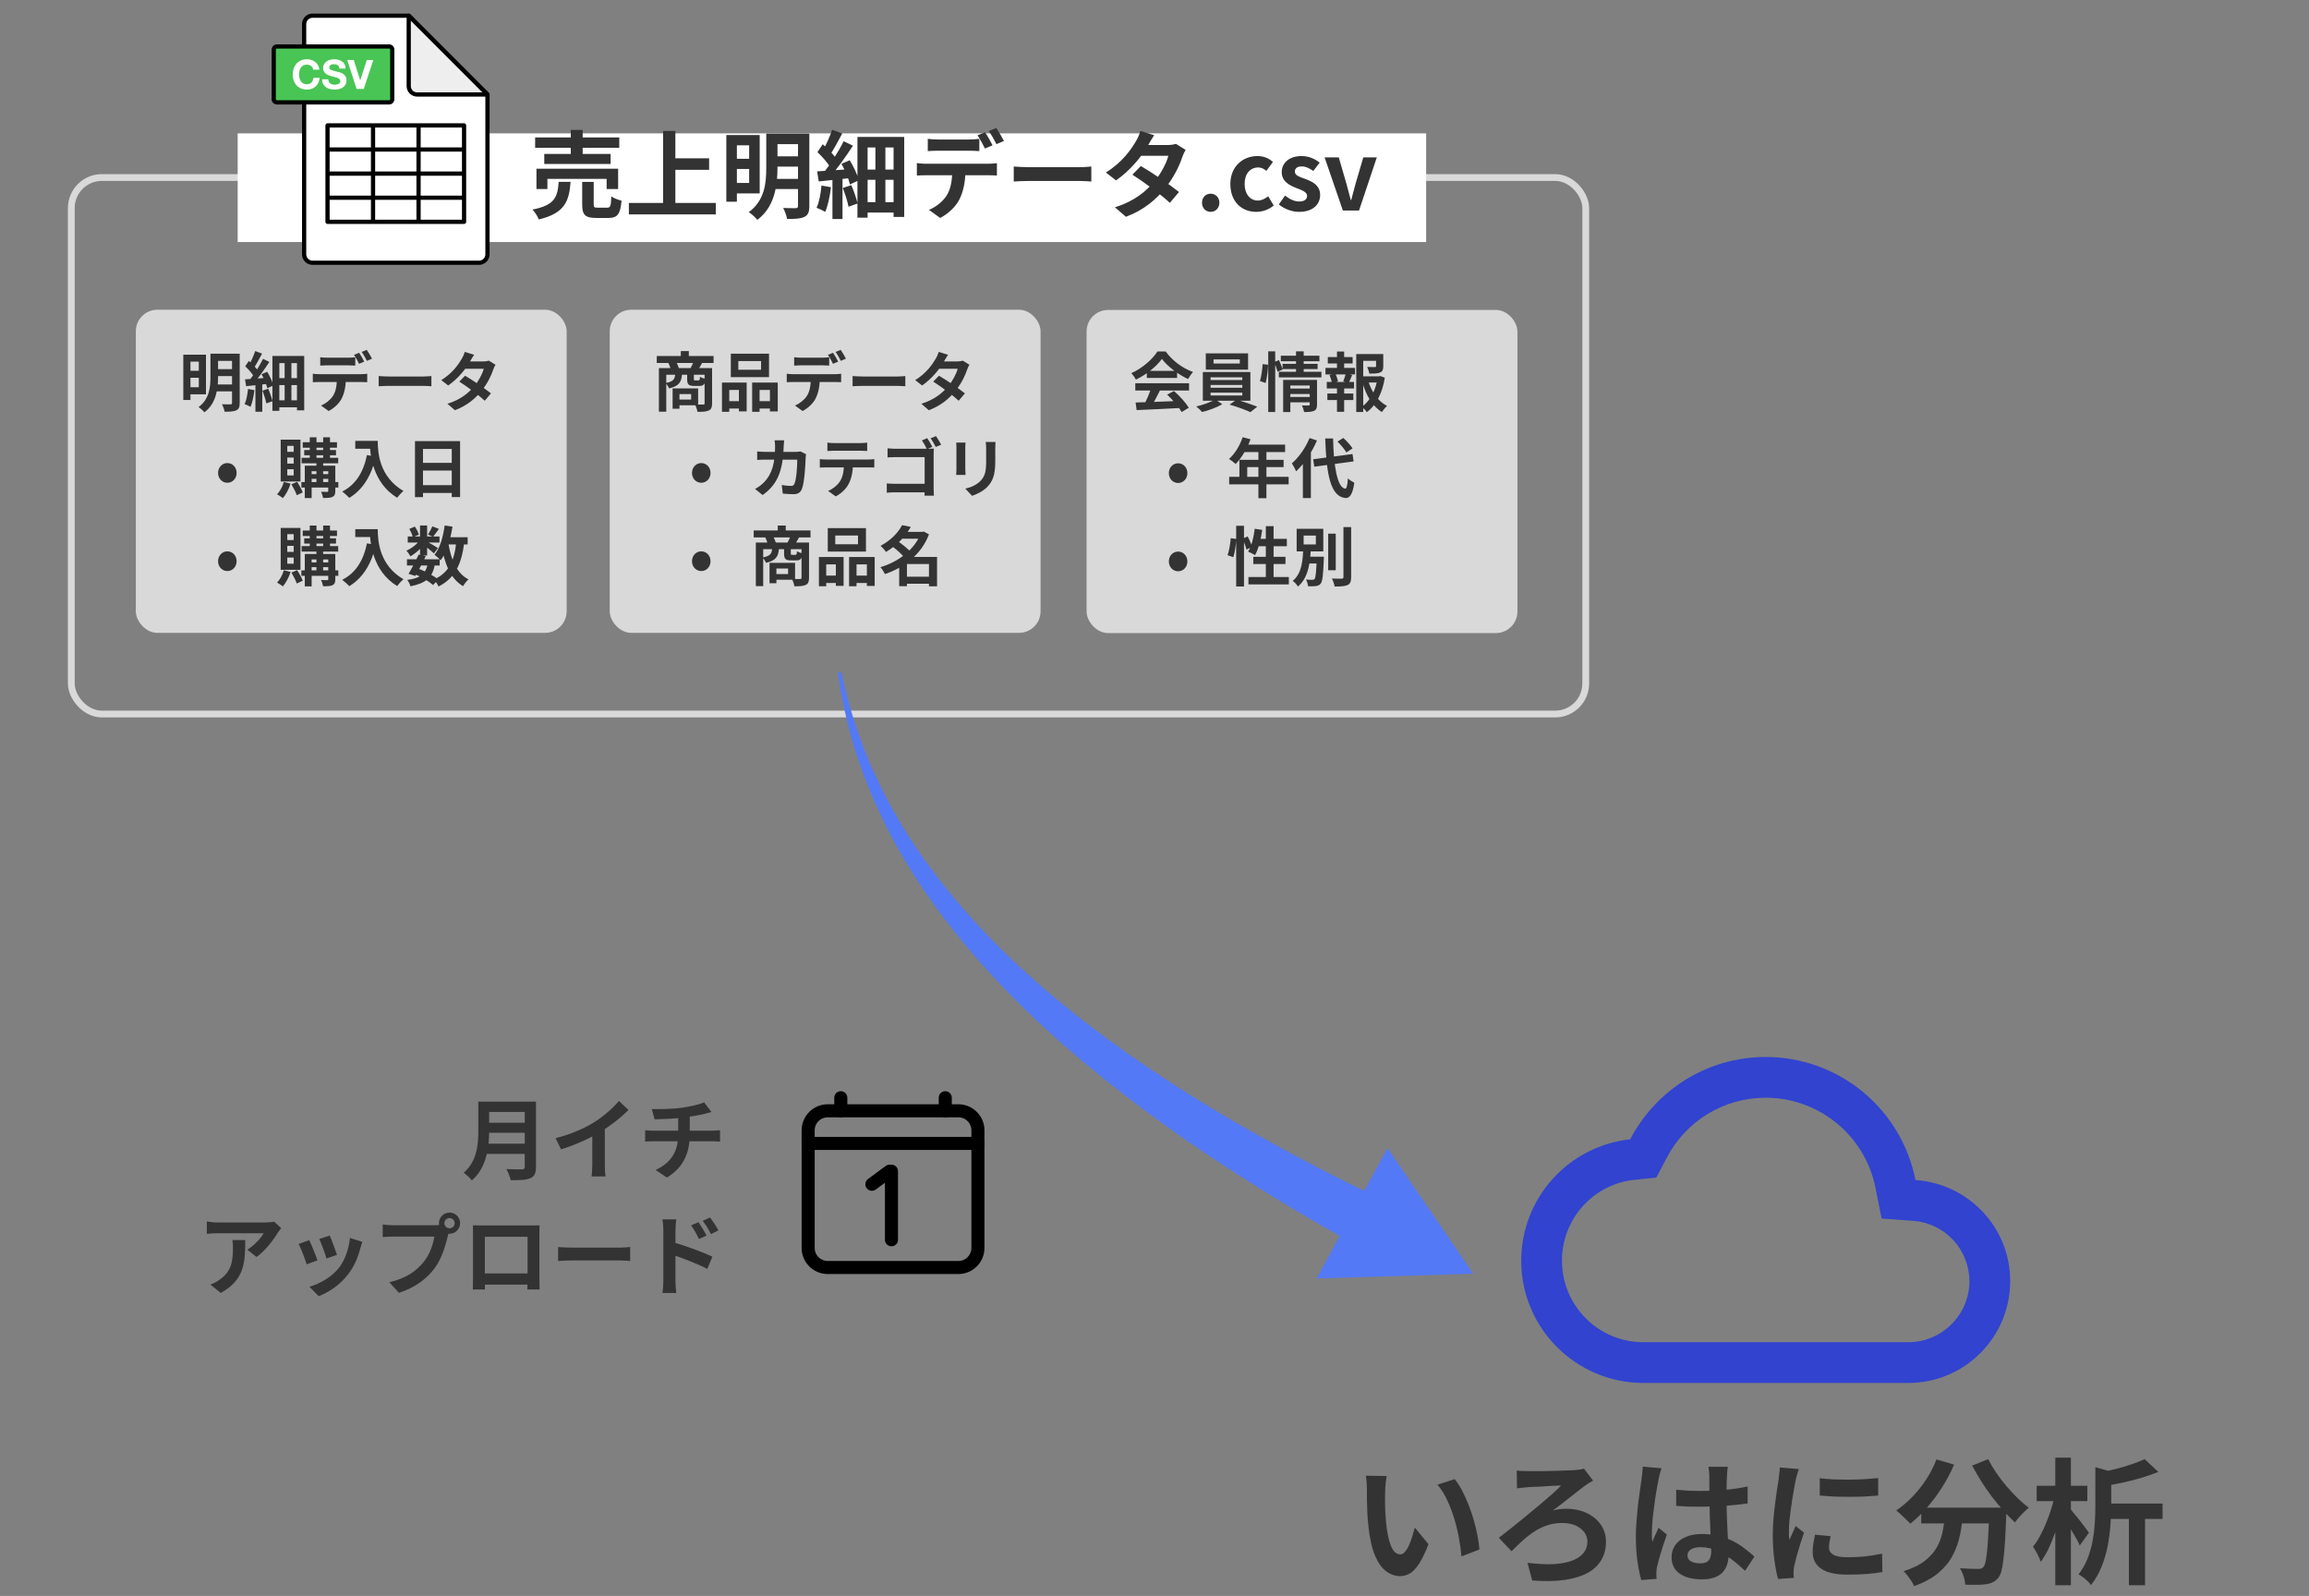
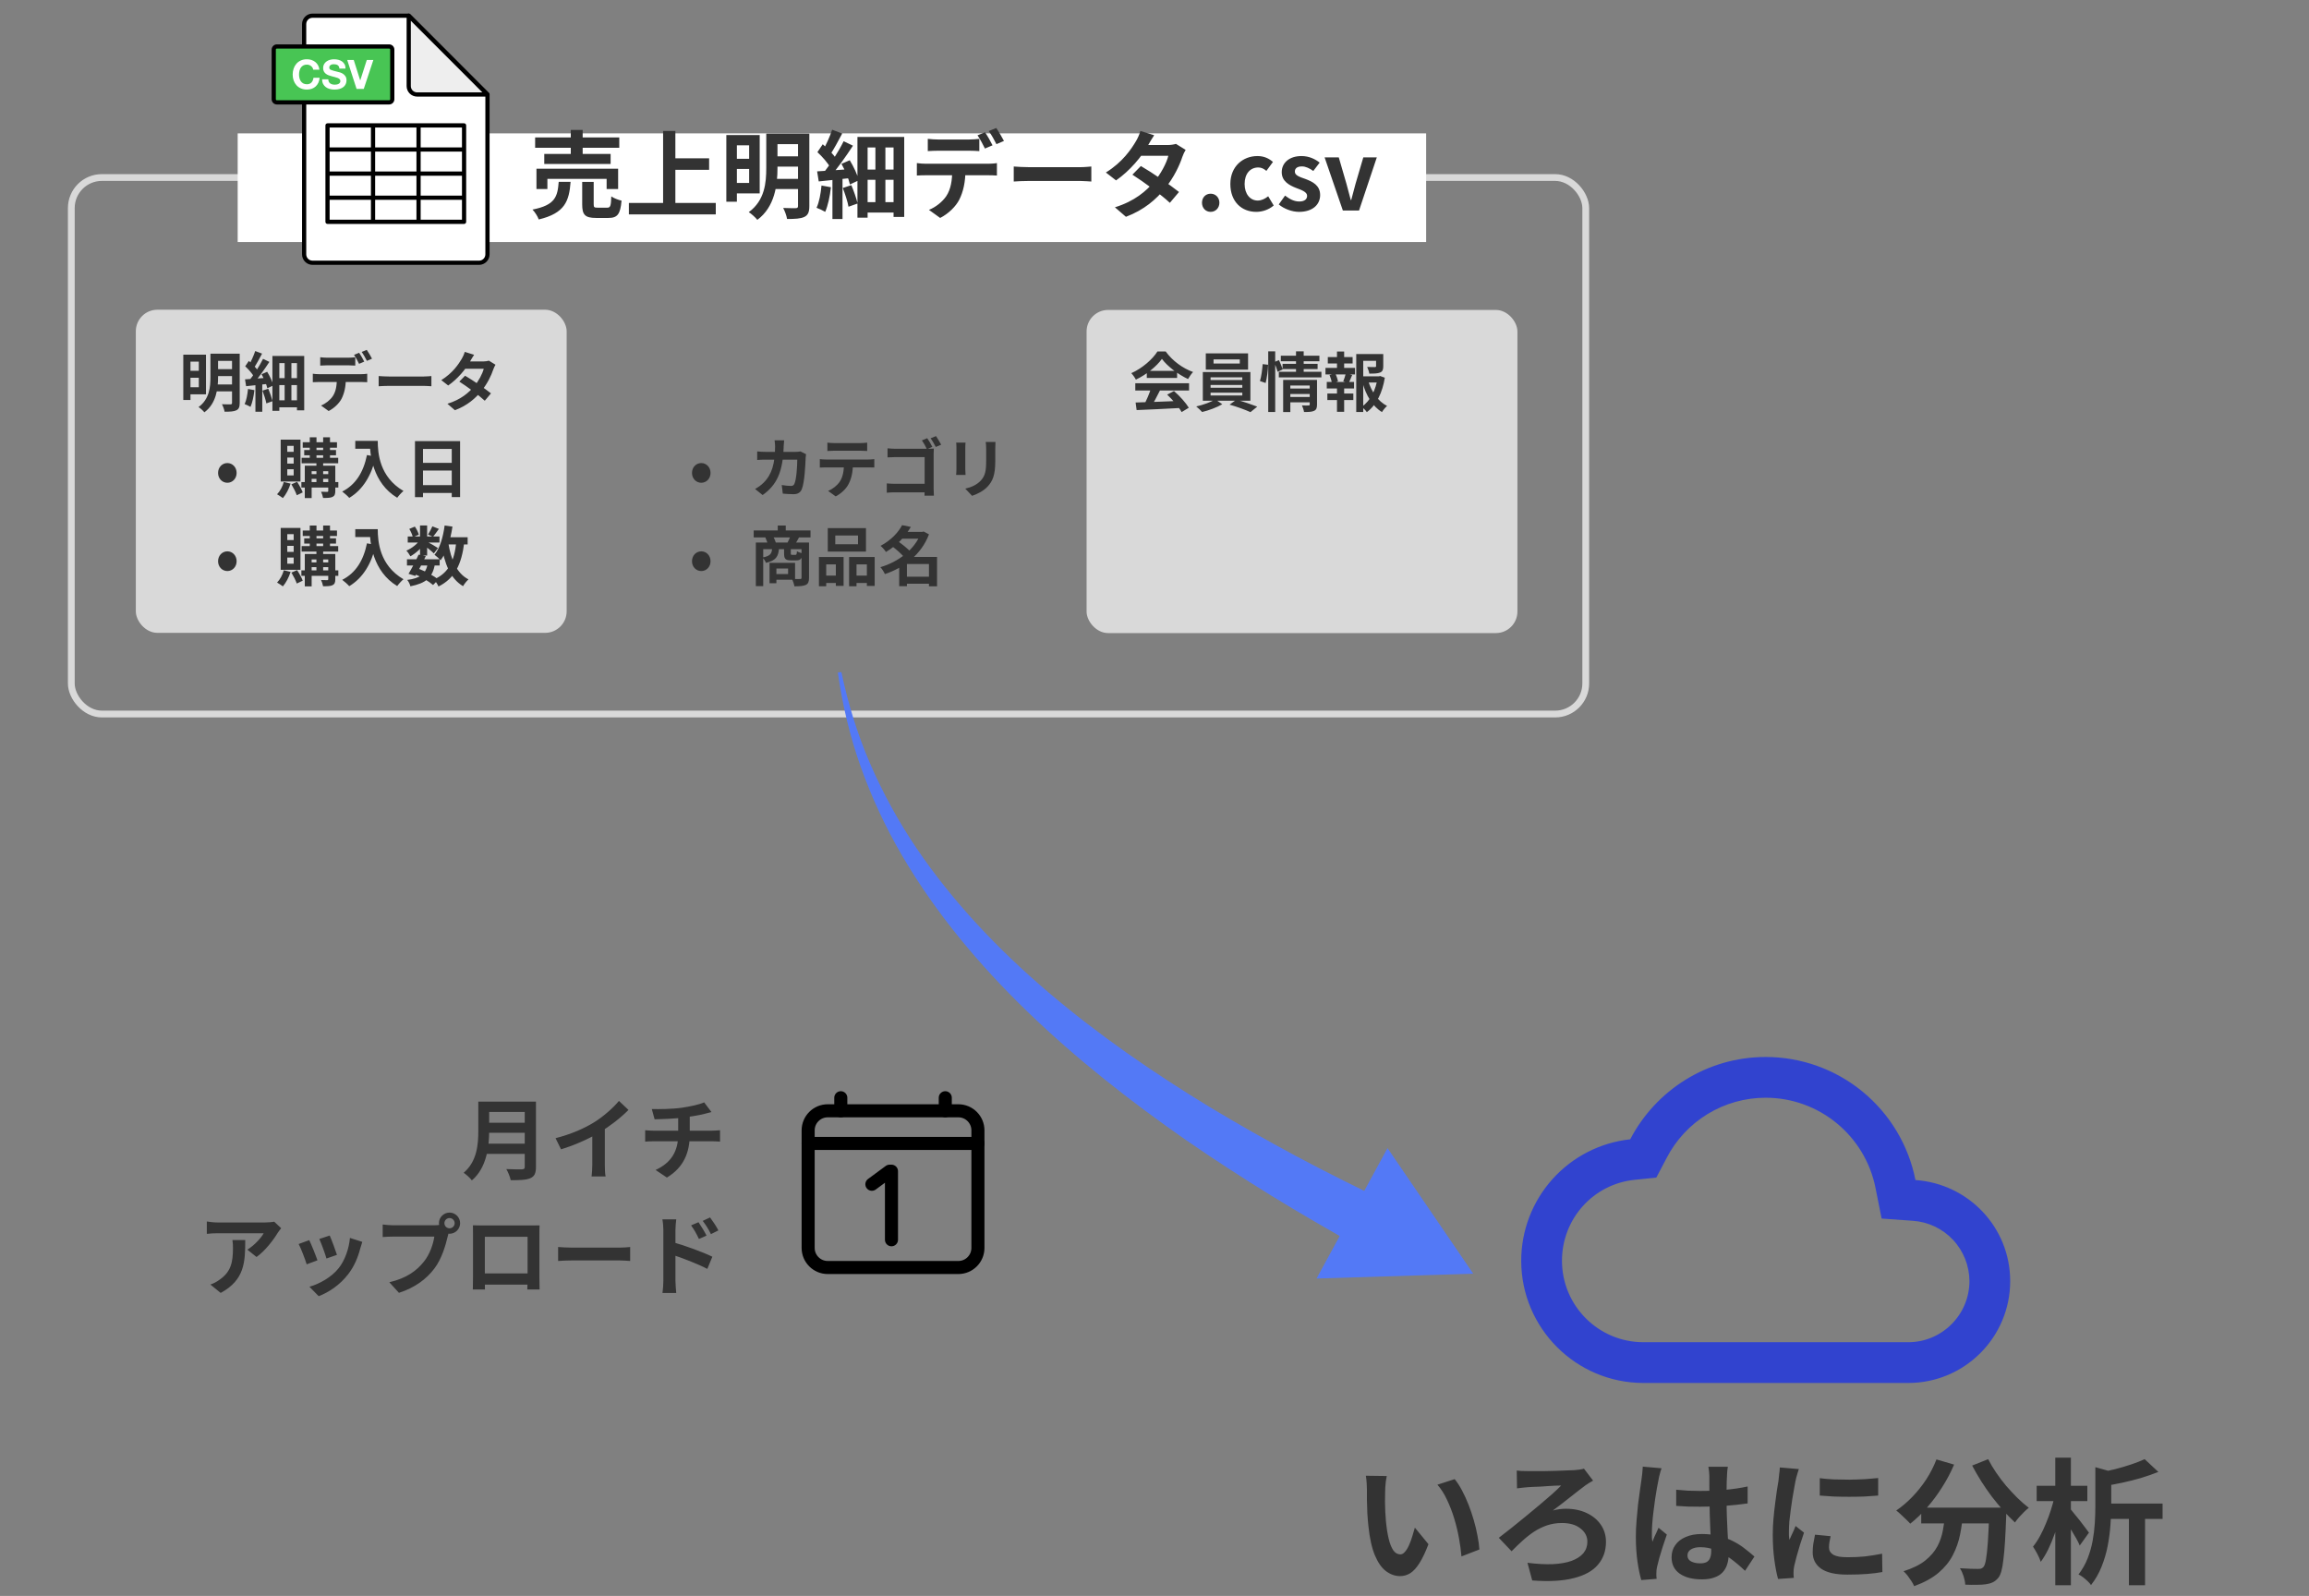
<svg xmlns="http://www.w3.org/2000/svg" width="340" height="235" viewBox="0 0 340 235" fill="none">
  <rect x="0" y="0" width="340" height="235" fill="#808080" stroke="none" />
  <mask id="mask0_7124_16" style="mask-type:alpha" maskUnits="userSpaceOnUse" x="0" y="0" width="340" height="235">
    <rect width="340" height="235" fill="#D9D9D9" />
  </mask>
  <g mask="url(#mask0_7124_16)">
    <rect x="10.5" y="26.139" width="223" height="79" rx="4.5" stroke="#D9D9D9" />
    <rect x="35" y="19.639" width="175" height="16" fill="white" />
    <rect x="20" y="45.606" width="63.44" height="47.58" rx="3.172" fill="#D9D9D9" />
    <rect x="160" y="45.639" width="63.44" height="47.58" rx="3.172" fill="#D9D9D9" />
-     <rect x="89.783" y="45.606" width="63.44" height="47.58" rx="3.172" fill="#D9D9D9" />
    <path d="M27.6 52.223H30.331V58.065H27.6V57.019H29.275V53.25H27.6V52.223ZM27.609 54.602H29.693V55.62H27.609V54.602ZM31.673 52.08H34.594V53.136H31.673V52.08ZM31.673 54.354H34.594V55.382H31.673V54.354ZM31.654 56.609H34.585V57.628H31.654V56.609ZM26.991 52.223H28.047V58.893H26.991V52.223ZM34.166 52.08H35.298V59.331C35.298 59.921 35.175 60.235 34.803 60.416C34.423 60.597 33.88 60.625 33.072 60.625C33.024 60.311 32.843 59.816 32.681 59.521C33.195 59.55 33.776 59.54 33.938 59.54C34.109 59.54 34.166 59.483 34.166 59.312V52.08ZM30.988 52.08H32.11V55.534C32.11 57.181 31.854 59.417 30.093 60.711C29.922 60.483 29.484 60.092 29.237 59.94C30.845 58.77 30.988 56.981 30.988 55.525V52.08ZM41.912 52.86H42.911V59.588H41.912V52.86ZM40.113 52.413H44.795V60.416H43.73V53.469H41.132V60.492H40.113V52.413ZM40.675 55.677H44.148V56.705H40.675V55.677ZM40.675 58.941H44.139V59.978H40.675V58.941ZM37.611 56.372H38.619V60.625H37.611V56.372ZM37.582 51.69L38.591 52.07C38.201 52.813 37.744 53.65 37.382 54.192L36.602 53.85C36.954 53.279 37.363 52.356 37.582 51.69ZM38.734 52.841L39.666 53.288C38.962 54.364 38.039 55.677 37.297 56.486L36.631 56.105C37.354 55.249 38.229 53.869 38.734 52.841ZM36.107 53.935L36.64 53.146C37.135 53.574 37.734 54.173 37.982 54.592L37.401 55.487C37.173 55.039 36.593 54.383 36.107 53.935ZM38.515 55.106L39.343 54.744C39.733 55.382 40.123 56.21 40.247 56.752L39.362 57.171C39.248 56.629 38.886 55.763 38.515 55.106ZM36.079 55.858C36.964 55.81 38.267 55.715 39.542 55.62L39.562 56.514C38.391 56.638 37.182 56.762 36.24 56.866L36.079 55.858ZM38.648 57.523L39.504 57.237C39.752 57.818 40.009 58.579 40.132 59.074L39.219 59.398C39.133 58.893 38.876 58.113 38.648 57.523ZM36.516 57.276L37.458 57.447C37.363 58.351 37.154 59.303 36.888 59.911C36.688 59.788 36.259 59.588 36.022 59.502C36.288 58.941 36.44 58.084 36.516 57.276ZM47.155 52.603C47.46 52.641 47.859 52.67 48.173 52.67C48.773 52.67 50.733 52.67 51.295 52.67C51.618 52.67 51.989 52.641 52.313 52.603V53.831C51.989 53.812 51.618 53.793 51.295 53.793C50.733 53.793 48.773 53.793 48.183 53.793C47.85 53.793 47.45 53.812 47.155 53.831V52.603ZM46.061 55.03C46.337 55.068 46.67 55.096 46.965 55.096C47.564 55.096 52.636 55.096 53.198 55.096C53.398 55.096 53.816 55.077 54.073 55.03V56.276C53.836 56.257 53.464 56.248 53.198 56.248C52.636 56.248 47.564 56.248 46.965 56.248C46.689 56.248 46.318 56.257 46.061 56.276V55.03ZM50.924 55.696C50.924 56.943 50.705 57.894 50.305 58.694C49.972 59.35 49.239 60.092 48.392 60.521L47.269 59.712C47.945 59.445 48.621 58.903 49.001 58.341C49.477 57.628 49.601 56.724 49.601 55.706L50.924 55.696ZM52.884 51.947C53.122 52.289 53.464 52.898 53.636 53.25L52.874 53.574C52.684 53.184 52.389 52.622 52.132 52.251L52.884 51.947ZM54.007 51.518C54.254 51.87 54.606 52.48 54.778 52.813L54.026 53.136C53.826 52.736 53.522 52.184 53.255 51.823L54.007 51.518ZM55.758 55.372C56.11 55.401 56.795 55.439 57.29 55.439C58.413 55.439 61.553 55.439 62.4 55.439C62.847 55.439 63.266 55.391 63.523 55.372V56.876C63.294 56.866 62.809 56.819 62.409 56.819C61.544 56.819 58.413 56.819 57.29 56.819C56.757 56.819 56.119 56.847 55.758 56.876V55.372ZM68.481 55.325C69.651 56.001 71.412 57.218 72.296 57.923L71.383 59.008C70.555 58.227 68.747 56.895 67.634 56.191L68.481 55.325ZM72.963 53.707C72.849 53.888 72.725 54.154 72.639 54.392C72.354 55.268 71.773 56.486 70.917 57.542C70.022 58.655 68.804 59.721 66.987 60.406L65.883 59.455C67.872 58.836 69.004 57.837 69.822 56.886C70.46 56.134 71.05 55.039 71.231 54.297H68.014L68.452 53.222H71.164C71.459 53.222 71.773 53.174 71.992 53.108L72.963 53.707ZM69.813 52.242C69.585 52.575 69.337 53.012 69.223 53.212C68.585 54.364 67.367 55.82 65.997 56.762L64.979 55.972C66.644 54.944 67.519 53.641 68.005 52.813C68.148 52.584 68.347 52.147 68.433 51.813L69.813 52.242Z" fill="#333333" />
    <path d="M167.219 59.268C168.923 59.221 171.568 59.125 173.966 59.021L173.928 60.068C171.597 60.201 169.084 60.315 167.371 60.382L167.219 59.268ZM167.172 56.432H175.089V57.498H167.172V56.432ZM168.865 54.605H173.328V55.652H168.865V54.605ZM169.503 57.127L170.807 57.489C170.36 58.383 169.846 59.373 169.417 60.01L168.418 59.677C168.808 58.983 169.265 57.926 169.503 57.127ZM171.863 58.107L172.872 57.584C173.728 58.316 174.613 59.316 175.051 60.039L173.995 60.676C173.595 59.953 172.681 58.868 171.863 58.107ZM171.092 52.845C170.321 53.93 168.837 55.148 167.257 55.9C167.124 55.623 166.82 55.195 166.582 54.948C168.209 54.234 169.731 52.873 170.436 51.751H171.644C172.653 53.149 174.166 54.234 175.679 54.777C175.403 55.062 175.146 55.471 174.937 55.814C173.509 55.148 171.901 53.949 171.092 52.845ZM178.696 52.921V53.53H182.559V52.921H178.696ZM177.554 52.036H183.777V54.425H177.554V52.036ZM178.258 56.689V57.089H182.93V56.689H178.258ZM178.258 57.822V58.231H182.93V57.822H178.258ZM178.258 55.557V55.957H182.93V55.557H178.258ZM177.116 54.777H184.12V59.002H177.116V54.777ZM178.962 58.811L179.98 59.525C179.219 59.972 177.982 60.439 177.011 60.667C176.802 60.429 176.421 60.068 176.145 59.849C177.144 59.63 178.362 59.182 178.962 58.811ZM181.055 59.582L182.055 58.859C183.063 59.125 184.339 59.573 185.128 59.877L184.129 60.686C183.387 60.343 182.074 59.868 181.055 59.582ZM189.772 57.213H193.065V58.022H189.772V57.213ZM188.602 52.379H194.283V53.197H188.602V52.379ZM188.859 53.578H194.016V54.348H188.859V53.578ZM188.307 54.748H194.578V55.566H188.307V54.748ZM189.782 58.45H193.084V59.24H189.782V58.45ZM188.944 55.938H193.017V56.765H190.001V60.676H188.944V55.938ZM192.855 55.938H193.931V59.573C193.931 60.068 193.835 60.343 193.493 60.496C193.15 60.657 192.684 60.667 192.018 60.667C191.98 60.382 191.837 59.963 191.713 59.696C192.094 59.715 192.551 59.715 192.684 59.706C192.808 59.706 192.855 59.668 192.855 59.554V55.938ZM190.838 51.731H191.97V55.014H190.838V51.731ZM186.746 51.731H187.774V60.667H186.746V51.731ZM185.928 53.616L186.727 53.711C186.708 54.51 186.556 55.652 186.365 56.394L185.528 56.109C185.737 55.452 185.871 54.386 185.928 53.616ZM187.622 53.321L188.326 53.026C188.526 53.463 188.773 54.044 188.878 54.396L188.135 54.748C188.04 54.377 187.812 53.777 187.622 53.321ZM200.268 55.414H203.18V56.318H200.268V55.414ZM199.707 52.131H203.209V53.13H200.735V60.667H199.707V52.131ZM202.628 52.131H203.685V53.93C203.685 54.415 203.589 54.7 203.218 54.853C202.847 55.005 202.333 55.014 201.629 55.014C201.591 54.719 201.448 54.31 201.315 54.034C201.781 54.053 202.305 54.053 202.438 54.053C202.59 54.044 202.628 54.015 202.628 53.911V52.131ZM201.467 56.08C201.943 57.66 202.904 59.097 204.246 59.773C203.999 59.982 203.666 60.391 203.494 60.676C202.086 59.83 201.153 58.202 200.611 56.299L201.467 56.08ZM202.847 55.414H203.047L203.228 55.367L203.913 55.614C203.57 57.784 202.695 59.63 201.267 60.686C201.096 60.429 200.763 60.096 200.516 59.906C201.819 59.002 202.609 57.355 202.847 55.633V55.414ZM195.52 52.578H199.174V53.52H195.52V52.578ZM195.453 57.945H199.279V58.907H195.453V57.945ZM195.177 54.177H199.526V55.138H195.177V54.177ZM195.368 56.242H199.383V57.203H195.368V56.242ZM196.871 51.76H197.927V54.539H196.871V51.76ZM196.871 56.642H197.927V60.638H196.871V56.642ZM198.165 54.995L199.107 55.224C198.917 55.662 198.755 56.09 198.603 56.385L197.794 56.156C197.927 55.833 198.089 55.338 198.165 54.995ZM195.777 55.224L196.624 55.014C196.804 55.367 196.976 55.861 197.014 56.156L196.119 56.404C196.081 56.099 195.939 55.605 195.777 55.224Z" fill="#333333" />
-     <path d="M96.709 52.422H105.074V53.45H96.709V52.422ZM100.249 51.699H101.429V53.032H100.249V51.699ZM97.023 54.202H104.341V55.182H98.108V60.616H97.023V54.202ZM103.751 54.202H104.855V59.398C104.855 59.95 104.741 60.273 104.37 60.444C103.989 60.616 103.456 60.644 102.704 60.644C102.657 60.34 102.486 59.835 102.333 59.55C102.828 59.578 103.38 59.578 103.542 59.569C103.704 59.569 103.751 59.521 103.751 59.388V54.202ZM99.421 55.058H100.43C100.354 56.2 100.03 56.847 98.517 57.19C98.432 56.952 98.194 56.581 97.994 56.4C99.174 56.191 99.374 55.82 99.421 55.058ZM101.182 55.058H102.172V55.782C102.172 55.991 102.191 56.01 102.362 56.01C102.448 56.01 102.762 56.01 102.857 56.01C103.009 56.01 103.047 55.943 103.076 55.477C103.256 55.61 103.656 55.743 103.913 55.801C103.818 56.609 103.57 56.828 102.98 56.828C102.809 56.828 102.371 56.828 102.21 56.828C101.363 56.828 101.182 56.581 101.182 55.801V55.058ZM99.041 57.19H100.05V60.188H99.041V57.19ZM99.669 57.19H102.8V59.674H99.669V58.836H101.772V58.027H99.669V57.19ZM98.413 53.431L99.545 53.241C99.716 53.545 99.897 53.955 99.973 54.23L98.793 54.468C98.736 54.192 98.565 53.755 98.413 53.431ZM102.134 53.231L103.399 53.422C103.171 53.84 102.971 54.183 102.8 54.44L101.667 54.249C101.829 53.955 102.029 53.526 102.134 53.231ZM108.719 53.165V54.449H112.068V53.165H108.719ZM107.615 52.08H113.239V55.534H107.615V52.08ZM106.311 56.334H109.946V60.578H108.804V57.418H107.386V60.635H106.311V56.334ZM110.755 56.334H114.523V60.587H113.372V57.418H111.849V60.635H110.755V56.334ZM106.787 59.065H109.28V60.159H106.787V59.065ZM111.278 59.065H113.943V60.159H111.278V59.065ZM116.94 52.603C117.245 52.641 117.645 52.67 117.959 52.67C118.558 52.67 120.518 52.67 121.08 52.67C121.403 52.67 121.775 52.641 122.098 52.603V53.831C121.775 53.812 121.403 53.793 121.08 53.793C120.518 53.793 118.558 53.793 117.968 53.793C117.635 53.793 117.235 53.812 116.94 53.831V52.603ZM115.846 55.03C116.122 55.068 116.455 55.096 116.75 55.096C117.35 55.096 122.422 55.096 122.983 55.096C123.183 55.096 123.602 55.077 123.859 55.03V56.276C123.621 56.257 123.25 56.248 122.983 56.248C122.422 56.248 117.35 56.248 116.75 56.248C116.474 56.248 116.103 56.257 115.846 56.276V55.03ZM120.709 55.696C120.709 56.943 120.49 57.894 120.09 58.694C119.757 59.35 119.024 60.092 118.177 60.521L117.055 59.712C117.73 59.445 118.406 58.903 118.787 58.341C119.262 57.628 119.386 56.724 119.386 55.706L120.709 55.696ZM122.669 51.947C122.907 52.289 123.25 52.898 123.421 53.25L122.66 53.574C122.469 53.184 122.174 52.622 121.917 52.251L122.669 51.947ZM123.792 51.518C124.039 51.87 124.391 52.48 124.563 52.813L123.811 53.136C123.611 52.736 123.307 52.184 123.04 51.823L123.792 51.518ZM125.543 55.372C125.895 55.401 126.58 55.439 127.075 55.439C128.198 55.439 131.338 55.439 132.185 55.439C132.632 55.439 133.051 55.391 133.308 55.372V56.876C133.08 56.866 132.594 56.819 132.195 56.819C131.329 56.819 128.198 56.819 127.075 56.819C126.542 56.819 125.904 56.847 125.543 56.876V55.372ZM138.266 55.325C139.436 56.001 141.197 57.218 142.082 57.923L141.168 59.008C140.34 58.227 138.532 56.895 137.419 56.191L138.266 55.325ZM142.748 53.707C142.634 53.888 142.51 54.154 142.424 54.392C142.139 55.268 141.558 56.486 140.702 57.542C139.807 58.655 138.589 59.721 136.772 60.406L135.668 59.455C137.657 58.836 138.789 57.837 139.608 56.886C140.245 56.134 140.835 55.039 141.016 54.297H137.799L138.237 53.222H140.949C141.244 53.222 141.558 53.174 141.777 53.108L142.748 53.707ZM139.598 52.242C139.37 52.575 139.122 53.012 139.008 53.212C138.37 54.364 137.152 55.82 135.782 56.762L134.764 55.972C136.429 54.944 137.305 53.641 137.79 52.813C137.933 52.584 138.133 52.147 138.218 51.813L139.598 52.242Z" fill="#333333" />
    <path d="M33.481 71.086C32.72 71.086 32.111 70.468 32.111 69.64C32.111 68.802 32.72 68.184 33.481 68.184C34.233 68.184 34.842 68.802 34.842 69.64C34.842 70.468 34.233 71.086 33.481 71.086ZM44.576 65.12H49.62V65.928H44.576V65.12ZM44.415 67.413H49.801V68.222H44.415V67.413ZM44.377 70.981H49.82V71.79H44.377V70.981ZM44.795 66.271H49.477V67.042H44.795V66.271ZM45.614 64.387H46.603V67.774H45.614V64.387ZM47.584 64.387H48.592V67.774H47.584V64.387ZM46.594 67.784H47.584V71.2H46.594V67.784ZM48.335 68.574H49.373V72.285C49.373 72.761 49.277 73.018 48.963 73.17C48.64 73.322 48.193 73.322 47.574 73.322C47.526 73.056 47.403 72.666 47.279 72.409C47.65 72.428 48.059 72.428 48.173 72.428C48.297 72.418 48.335 72.39 48.335 72.275V68.574ZM44.881 68.574H48.773V69.383H45.89V73.341H44.881V68.574ZM45.385 69.811H48.773V70.515H45.385V69.811ZM41.788 70.972L42.787 71.21C42.54 72.009 42.102 72.827 41.655 73.341C41.455 73.189 41.036 72.913 40.799 72.78C41.236 72.333 41.607 71.647 41.788 70.972ZM42.911 71.314L43.748 70.953C44.072 71.438 44.424 72.085 44.576 72.504L43.701 72.923C43.558 72.494 43.216 71.819 42.911 71.314ZM42.302 67.375V68.26H43.244V67.375H42.302ZM42.302 69.097V70.001H43.244V69.097H42.302ZM42.302 65.652V66.528H43.244V65.652H42.302ZM41.331 64.739H44.243V70.905H41.331V64.739ZM52.313 64.92H55.006V66.081H52.313V64.92ZM54.444 64.92H55.624C55.624 66.728 55.881 70.23 59.412 72.294C59.145 72.504 58.689 73.008 58.489 73.294C54.863 71.115 54.444 66.861 54.444 64.92ZM54.035 67.004L55.349 67.242C54.682 70.068 53.417 72.114 51.428 73.313C51.219 73.065 50.686 72.59 50.391 72.38C52.38 71.371 53.522 69.525 54.035 67.004ZM61.106 64.958H67.748V73.199H66.52V66.109H62.286V73.208H61.106V64.958ZM61.915 68.155H67.034V69.287H61.915V68.155ZM61.905 71.438H67.034V72.59H61.905V71.438ZM33.481 84.086C32.72 84.086 32.111 83.468 32.111 82.64C32.111 81.802 32.72 81.184 33.481 81.184C34.233 81.184 34.842 81.802 34.842 82.64C34.842 83.468 34.233 84.086 33.481 84.086ZM44.576 78.12H49.62V78.928H44.576V78.12ZM44.415 80.413H49.801V81.222H44.415V80.413ZM44.377 83.981H49.82V84.79H44.377V83.981ZM44.795 79.271H49.477V80.042H44.795V79.271ZM45.614 77.387H46.603V80.774H45.614V77.387ZM47.584 77.387H48.592V80.774H47.584V77.387ZM46.594 80.784H47.584V84.2H46.594V80.784ZM48.335 81.574H49.373V85.285C49.373 85.761 49.277 86.018 48.963 86.17C48.64 86.322 48.193 86.322 47.574 86.322C47.526 86.056 47.403 85.666 47.279 85.409C47.65 85.428 48.059 85.428 48.173 85.428C48.297 85.418 48.335 85.39 48.335 85.275V81.574ZM44.881 81.574H48.773V82.383H45.89V86.341H44.881V81.574ZM45.385 82.811H48.773V83.515H45.385V82.811ZM41.788 83.972L42.787 84.21C42.54 85.009 42.102 85.827 41.655 86.341C41.455 86.189 41.036 85.913 40.799 85.78C41.236 85.333 41.607 84.647 41.788 83.972ZM42.911 84.314L43.748 83.953C44.072 84.438 44.424 85.085 44.576 85.504L43.701 85.923C43.558 85.494 43.216 84.819 42.911 84.314ZM42.302 80.375V81.26H43.244V80.375H42.302ZM42.302 82.097V83.001H43.244V82.097H42.302ZM42.302 78.652V79.528H43.244V78.652H42.302ZM41.331 77.739H44.243V83.905H41.331V77.739ZM52.313 77.92H55.006V79.081H52.313V77.92ZM54.444 77.92H55.624C55.624 79.728 55.881 83.23 59.412 85.294C59.145 85.504 58.689 86.008 58.489 86.294C54.863 84.115 54.444 79.861 54.444 77.92ZM54.035 80.004L55.349 80.242C54.682 83.068 53.417 85.114 51.428 86.313C51.219 86.065 50.686 85.59 50.391 85.38C52.38 84.371 53.522 82.525 54.035 80.004ZM59.926 82.354H64.741V83.268H59.926V82.354ZM60.04 78.995H64.712V79.889H60.04V78.995ZM61.639 81.669L62.695 81.897C62.229 82.877 61.61 84.038 61.153 84.8L60.154 84.495C60.601 83.763 61.229 82.573 61.639 81.669ZM62.99 82.992L64.037 83.077C63.694 85.076 62.695 85.875 60.43 86.332C60.364 86.018 60.154 85.618 59.964 85.39C61.858 85.152 62.685 84.552 62.99 82.992ZM63.666 77.501L64.627 77.882C64.313 78.31 64.008 78.748 63.761 79.043L63.028 78.71C63.247 78.376 63.513 77.862 63.666 77.501ZM61.848 77.377H62.895V81.802H61.848V77.377ZM60.268 77.882L61.087 77.539C61.344 77.901 61.581 78.386 61.667 78.728L60.792 79.109C60.725 78.776 60.506 78.272 60.268 77.882ZM61.877 79.442L62.619 79.889C62.143 80.641 61.229 81.469 60.43 81.916C60.297 81.669 60.049 81.288 59.84 81.079C60.611 80.765 61.467 80.089 61.877 79.442ZM62.8 79.718C63.142 79.88 64.227 80.517 64.493 80.698L63.884 81.488C63.532 81.136 62.685 80.46 62.267 80.165L62.8 79.718ZM65.369 79.109H68.861V80.165H65.369V79.109ZM65.474 77.377L66.625 77.539C66.33 79.509 65.759 81.336 64.884 82.497C64.703 82.287 64.237 81.878 63.98 81.688C64.779 80.717 65.245 79.081 65.474 77.377ZM67.196 79.756L68.366 79.861C67.957 83.115 66.977 85.152 64.57 86.36C64.455 86.084 64.122 85.561 63.913 85.314C66.083 84.362 66.91 82.573 67.196 79.756ZM66.016 79.956C66.397 82.364 67.234 84.419 68.985 85.314C68.719 85.542 68.357 85.999 68.186 86.313C66.273 85.171 65.445 82.963 64.979 80.118L66.016 79.956ZM60.992 84.505L61.6 83.724C62.723 84.153 63.913 84.819 64.56 85.333L63.77 86.141C63.161 85.609 62.057 84.942 60.992 84.505Z" fill="#333333" />
    <path d="M78.798 20.234H91.188V21.76H78.798V20.234ZM80.142 22.67H89.914V24.14H80.142V22.67ZM78.994 24.84H91.02V27.836H89.326V26.338H80.604V27.836H78.994V24.84ZM84.048 19.128H85.798V23.482H84.048V19.128ZM85.728 26.786H87.422V30.076C87.422 30.524 87.506 30.58 87.996 30.58C88.234 30.58 89.144 30.58 89.41 30.58C89.872 30.58 89.97 30.356 90.012 28.914C90.362 29.18 91.076 29.446 91.524 29.544C91.342 31.574 90.908 32.092 89.578 32.092C89.228 32.092 88.094 32.092 87.772 32.092C86.134 32.092 85.728 31.616 85.728 30.104V26.786ZM82.27 26.772H84.02C83.81 29.6 83.194 31.392 79.33 32.316C79.176 31.868 78.756 31.21 78.406 30.86C81.766 30.202 82.102 28.956 82.27 26.772ZM98.594 23.314H104.418V25.008H98.594V23.314ZM92.602 29.88H105.398V31.574H92.602V29.88ZM97.642 19.282H99.448V30.818H97.642V19.282ZM107.848 19.884H111.866V28.48H107.848V26.94H110.312V21.396H107.848V19.884ZM107.862 23.384H110.928V24.882H107.862V23.384ZM113.84 19.674H118.138V21.228H113.84V19.674ZM113.84 23.02H118.138V24.532H113.84V23.02ZM113.812 26.338H118.124V27.836H113.812V26.338ZM106.952 19.884H108.506V29.698H106.952V19.884ZM117.508 19.674H119.174V30.342C119.174 31.21 118.992 31.672 118.446 31.938C117.886 32.204 117.088 32.246 115.898 32.246C115.828 31.784 115.562 31.056 115.324 30.622C116.08 30.664 116.934 30.65 117.172 30.65C117.424 30.65 117.508 30.566 117.508 30.314V19.674ZM112.832 19.674H114.484V24.756C114.484 27.178 114.106 30.468 111.516 32.372C111.264 32.036 110.62 31.462 110.256 31.238C112.622 29.516 112.832 26.884 112.832 24.742V19.674ZM128.904 20.822H130.374V30.72H128.904V20.822ZM126.258 20.164H133.146V31.938H131.578V21.718H127.756V32.05H126.258V20.164ZM127.084 24.966H132.194V26.478H127.084V24.966ZM127.084 29.768H132.18V31.294H127.084V29.768ZM122.576 25.988H124.06V32.246H122.576V25.988ZM122.534 19.1L124.018 19.66C123.444 20.752 122.772 21.984 122.24 22.782L121.092 22.278C121.61 21.438 122.212 20.08 122.534 19.1ZM124.228 20.794L125.6 21.452C124.564 23.034 123.206 24.966 122.114 26.156L121.134 25.596C122.198 24.336 123.486 22.306 124.228 20.794ZM120.364 22.404L121.148 21.242C121.876 21.872 122.758 22.754 123.122 23.37L122.268 24.686C121.932 24.028 121.078 23.062 120.364 22.404ZM123.906 24.126L125.124 23.594C125.698 24.532 126.272 25.75 126.454 26.548L125.152 27.164C124.984 26.366 124.452 25.092 123.906 24.126ZM120.322 25.232C121.624 25.162 123.542 25.022 125.418 24.882L125.446 26.198C123.724 26.38 121.946 26.562 120.56 26.716L120.322 25.232ZM124.102 27.682L125.362 27.262C125.726 28.116 126.104 29.236 126.286 29.964L124.942 30.44C124.816 29.698 124.438 28.55 124.102 27.682ZM120.966 27.318L122.352 27.57C122.212 28.9 121.904 30.3 121.512 31.196C121.218 31.014 120.588 30.72 120.238 30.594C120.63 29.768 120.854 28.508 120.966 27.318ZM136.618 20.444C137.066 20.5 137.654 20.542 138.116 20.542C138.998 20.542 141.882 20.542 142.708 20.542C143.184 20.542 143.73 20.5 144.206 20.444V22.25C143.73 22.222 143.184 22.194 142.708 22.194C141.882 22.194 138.998 22.194 138.13 22.194C137.64 22.194 137.052 22.222 136.618 22.25V20.444ZM135.008 24.014C135.414 24.07 135.904 24.112 136.338 24.112C137.22 24.112 144.682 24.112 145.508 24.112C145.802 24.112 146.418 24.084 146.796 24.014V25.848C146.446 25.82 145.9 25.806 145.508 25.806C144.682 25.806 137.22 25.806 136.338 25.806C135.932 25.806 135.386 25.82 135.008 25.848V24.014ZM142.162 24.994C142.162 26.828 141.84 28.228 141.252 29.404C140.762 30.37 139.684 31.462 138.438 32.092L136.786 30.902C137.78 30.51 138.774 29.712 139.334 28.886C140.034 27.836 140.216 26.506 140.216 25.008L142.162 24.994ZM145.046 19.478C145.396 19.982 145.9 20.878 146.152 21.396L145.032 21.872C144.752 21.298 144.318 20.472 143.94 19.926L145.046 19.478ZM146.698 18.848C147.062 19.366 147.58 20.262 147.832 20.752L146.726 21.228C146.432 20.64 145.984 19.828 145.592 19.296L146.698 18.848ZM149.274 24.518C149.792 24.56 150.8 24.616 151.528 24.616C153.18 24.616 157.8 24.616 159.046 24.616C159.704 24.616 160.32 24.546 160.698 24.518V26.73C160.362 26.716 159.648 26.646 159.06 26.646C157.786 26.646 153.18 26.646 151.528 26.646C150.744 26.646 149.806 26.688 149.274 26.73V24.518ZM167.992 24.448C169.714 25.442 172.304 27.234 173.606 28.27L172.262 29.866C171.044 28.718 168.384 26.758 166.746 25.722L167.992 24.448ZM174.586 22.068C174.418 22.334 174.236 22.726 174.11 23.076C173.69 24.364 172.836 26.156 171.576 27.71C170.26 29.348 168.468 30.916 165.794 31.924L164.17 30.524C167.096 29.614 168.762 28.144 169.966 26.744C170.904 25.638 171.772 24.028 172.038 22.936H167.306L167.95 21.354H171.94C172.374 21.354 172.836 21.284 173.158 21.186L174.586 22.068ZM169.952 19.912C169.616 20.402 169.252 21.046 169.084 21.34C168.146 23.034 166.354 25.176 164.338 26.562L162.84 25.4C165.29 23.888 166.578 21.97 167.292 20.752C167.502 20.416 167.796 19.772 167.922 19.282L169.952 19.912ZM178.268 31.196C177.526 31.196 176.994 30.622 176.994 29.852C176.994 29.082 177.526 28.522 178.268 28.522C178.996 28.522 179.556 29.082 179.556 29.852C179.556 30.622 178.996 31.196 178.268 31.196ZM184.977 31.196C182.821 31.196 181.169 29.684 181.169 27.094C181.169 24.49 183.031 22.978 185.159 22.978C186.139 22.978 186.867 23.342 187.441 23.846L186.475 25.162C186.083 24.826 185.705 24.658 185.285 24.658C184.067 24.658 183.269 25.61 183.269 27.094C183.269 28.564 184.081 29.53 185.201 29.53C185.775 29.53 186.307 29.25 186.741 28.9L187.553 30.258C186.811 30.902 185.845 31.196 184.977 31.196ZM191.282 31.196C190.232 31.196 189.07 30.748 188.3 30.104L189.224 28.802C189.938 29.348 190.596 29.67 191.324 29.67C192.108 29.67 192.472 29.32 192.472 28.83C192.472 28.256 191.646 27.976 190.834 27.668C189.84 27.276 188.734 26.688 188.734 25.358C188.734 23.972 189.854 22.978 191.646 22.978C192.78 22.978 193.676 23.44 194.32 23.944L193.382 25.176C192.836 24.784 192.276 24.504 191.702 24.504C190.988 24.504 190.666 24.812 190.666 25.274C190.666 25.834 191.38 26.058 192.22 26.352C193.256 26.744 194.39 27.276 194.39 28.718C194.39 30.104 193.312 31.196 191.282 31.196ZM197.737 31L195.049 23.174H197.135L198.269 27.08C198.479 27.85 198.689 28.648 198.899 29.446H198.969C199.179 28.648 199.389 27.85 199.599 27.08L200.747 23.174H202.735L200.117 31H197.737Z" fill="#333333" />
    <path d="M204.2 217.339C204.147 217.579 204.1 217.852 204.06 218.159C204.033 218.465 204.007 218.765 203.98 219.059C203.967 219.352 203.96 219.592 203.96 219.779C203.947 220.219 203.94 220.672 203.94 221.139C203.953 221.605 203.967 222.085 203.98 222.579C204.007 223.059 204.04 223.539 204.08 224.019C204.173 224.979 204.307 225.825 204.48 226.559C204.653 227.292 204.88 227.865 205.16 228.279C205.44 228.679 205.793 228.879 206.22 228.879C206.447 228.879 206.667 228.752 206.88 228.499C207.107 228.245 207.307 227.919 207.48 227.519C207.667 227.105 207.827 226.672 207.96 226.219C208.107 225.765 208.233 225.339 208.34 224.939L210.34 227.379C209.9 228.539 209.46 229.465 209.02 230.159C208.593 230.839 208.147 231.332 207.68 231.639C207.213 231.932 206.707 232.079 206.16 232.079C205.44 232.079 204.753 231.839 204.1 231.359C203.46 230.879 202.913 230.105 202.46 229.039C202.007 227.959 201.687 226.525 201.5 224.739C201.433 224.125 201.38 223.479 201.34 222.799C201.313 222.119 201.293 221.472 201.28 220.859C201.28 220.245 201.28 219.739 201.28 219.339C201.28 219.059 201.267 218.725 201.24 218.339C201.213 217.952 201.173 217.605 201.12 217.299L204.2 217.339ZM214.2 217.799C214.573 218.252 214.933 218.805 215.28 219.459C215.627 220.112 215.947 220.812 216.24 221.559C216.533 222.305 216.793 223.072 217.02 223.859C217.247 224.632 217.427 225.392 217.56 226.139C217.707 226.872 217.8 227.545 217.84 228.159L215.2 229.179C215.133 228.365 215.013 227.479 214.84 226.519C214.667 225.559 214.433 224.592 214.14 223.619C213.847 222.645 213.493 221.725 213.08 220.859C212.68 219.992 212.207 219.245 211.66 218.619L214.2 217.799ZM223.34 216.539C223.5 216.552 223.727 216.572 224.02 216.599C224.313 216.612 224.627 216.619 224.96 216.619C225.173 216.619 225.5 216.619 225.94 216.619C226.393 216.619 226.893 216.619 227.44 216.619C228 216.605 228.567 216.592 229.14 216.579C229.713 216.552 230.233 216.532 230.7 216.519C231.18 216.505 231.547 216.492 231.8 216.479C232.04 216.452 232.293 216.425 232.56 216.399C232.827 216.359 233.053 216.312 233.24 216.259L234.58 218.019C234.407 218.112 234.213 218.225 234 218.359C233.787 218.492 233.613 218.605 233.48 218.699C233.187 218.912 232.853 219.165 232.48 219.459C232.12 219.752 231.72 220.065 231.28 220.399C230.853 220.732 230.42 221.072 229.98 221.419C229.54 221.752 229.1 222.085 228.66 222.419C228.993 222.325 229.327 222.259 229.66 222.219C230.007 222.179 230.307 222.159 230.56 222.159C231.733 222.159 232.767 222.372 233.66 222.799C234.553 223.225 235.247 223.805 235.74 224.539C236.233 225.272 236.48 226.105 236.48 227.039C236.48 228.359 236.087 229.479 235.3 230.399C234.527 231.319 233.333 231.979 231.72 232.379C230.12 232.792 228.087 232.905 225.62 232.719L224.92 230.119C226.307 230.292 227.547 230.359 228.64 230.319C229.733 230.265 230.653 230.105 231.4 229.839C232.16 229.559 232.74 229.185 233.14 228.719C233.54 228.239 233.74 227.672 233.74 227.019C233.74 226.232 233.4 225.579 232.72 225.059C232.053 224.525 231.147 224.259 230 224.259C229.227 224.259 228.5 224.372 227.82 224.599C227.153 224.825 226.52 225.132 225.92 225.519C225.333 225.905 224.76 226.352 224.2 226.859C223.653 227.352 223.113 227.872 222.58 228.419L220.7 226.439C221.233 226.039 221.84 225.565 222.52 225.019C223.2 224.472 223.9 223.905 224.62 223.319C225.353 222.719 226.06 222.132 226.74 221.559C227.42 220.985 228.033 220.459 228.58 219.979C229.127 219.485 229.56 219.072 229.88 218.739C229.653 218.739 229.373 218.745 229.04 218.759C228.72 218.772 228.367 218.792 227.98 218.819C227.593 218.845 227.213 218.872 226.84 218.899C226.467 218.912 226.12 218.925 225.8 218.939C225.493 218.952 225.24 218.965 225.04 218.979C224.8 218.992 224.52 219.019 224.2 219.059C223.88 219.085 223.607 219.119 223.38 219.159L223.34 216.539ZM246.82 219.359C247.393 219.412 247.967 219.459 248.54 219.499C249.127 219.525 249.72 219.539 250.32 219.539C251.547 219.539 252.767 219.485 253.98 219.379C255.193 219.272 256.313 219.105 257.34 218.879V221.379C256.3 221.525 255.173 221.645 253.96 221.739C252.747 221.819 251.533 221.859 250.32 221.859C249.733 221.859 249.147 221.852 248.56 221.839C247.987 221.812 247.407 221.779 246.82 221.739V219.359ZM254.42 215.979C254.393 216.165 254.367 216.372 254.34 216.599C254.327 216.825 254.313 217.052 254.3 217.279C254.287 217.492 254.273 217.779 254.26 218.139C254.247 218.499 254.24 218.905 254.24 219.359C254.24 219.799 254.24 220.265 254.24 220.759C254.24 221.665 254.253 222.519 254.28 223.319C254.307 224.105 254.34 224.839 254.38 225.519C254.42 226.185 254.453 226.799 254.48 227.359C254.52 227.919 254.54 228.439 254.54 228.919C254.54 229.439 254.467 229.919 254.32 230.359C254.187 230.799 253.967 231.185 253.66 231.519C253.353 231.852 252.947 232.105 252.44 232.279C251.947 232.465 251.34 232.559 250.62 232.559C249.233 232.559 248.14 232.279 247.34 231.719C246.54 231.159 246.14 230.352 246.14 229.299C246.14 228.619 246.32 228.025 246.68 227.519C247.04 226.999 247.553 226.599 248.22 226.319C248.887 226.025 249.673 225.879 250.58 225.879C251.527 225.879 252.387 225.979 253.16 226.179C253.933 226.379 254.64 226.645 255.28 226.979C255.92 227.312 256.487 227.679 256.98 228.079C257.487 228.465 257.94 228.839 258.34 229.199L256.96 231.299C256.2 230.579 255.46 229.959 254.74 229.439C254.02 228.919 253.3 228.519 252.58 228.239C251.873 227.959 251.14 227.819 250.38 227.819C249.82 227.819 249.36 227.925 249 228.139C248.653 228.352 248.48 228.652 248.48 229.039C248.48 229.439 248.66 229.732 249.02 229.919C249.38 230.105 249.82 230.199 250.34 230.199C250.753 230.199 251.08 230.132 251.32 229.999C251.56 229.852 251.727 229.645 251.82 229.379C251.927 229.099 251.98 228.765 251.98 228.379C251.98 228.032 251.967 227.579 251.94 227.019C251.913 226.459 251.88 225.832 251.84 225.139C251.813 224.445 251.787 223.725 251.76 222.979C251.733 222.219 251.72 221.479 251.72 220.759C251.72 219.999 251.713 219.312 251.7 218.699C251.7 218.072 251.7 217.605 251.7 217.299C251.7 217.152 251.687 216.945 251.66 216.679C251.633 216.412 251.6 216.179 251.56 215.979H254.42ZM244.66 216.199C244.62 216.332 244.56 216.519 244.48 216.759C244.413 216.999 244.353 217.232 244.3 217.459C244.26 217.685 244.227 217.859 244.2 217.979C244.133 218.259 244.06 218.639 243.98 219.119C243.9 219.585 243.813 220.119 243.72 220.719C243.64 221.305 243.56 221.912 243.48 222.539C243.4 223.152 243.34 223.739 243.3 224.299C243.26 224.845 243.24 225.319 243.24 225.719C243.24 225.919 243.24 226.139 243.24 226.379C243.253 226.605 243.28 226.819 243.32 227.019C243.413 226.779 243.507 226.545 243.6 226.319C243.707 226.092 243.813 225.865 243.92 225.639C244.027 225.412 244.127 225.185 244.22 224.959L245.44 225.959C245.253 226.505 245.06 227.079 244.86 227.679C244.673 228.279 244.5 228.845 244.34 229.379C244.193 229.912 244.08 230.359 244 230.719C243.973 230.852 243.947 231.012 243.92 231.199C243.907 231.385 243.9 231.539 243.9 231.659C243.9 231.765 243.9 231.892 243.9 232.039C243.913 232.199 243.927 232.345 243.94 232.479L241.68 232.659C241.467 231.952 241.28 231.052 241.12 229.959C240.96 228.852 240.88 227.619 240.88 226.259C240.88 225.512 240.913 224.732 240.98 223.919C241.047 223.092 241.12 222.299 241.2 221.539C241.293 220.779 241.387 220.085 241.48 219.459C241.573 218.819 241.647 218.305 241.7 217.919C241.74 217.639 241.78 217.325 241.82 216.979C241.86 216.619 241.887 216.279 241.9 215.959L244.66 216.199ZM267.96 217.659C268.573 217.739 269.26 217.799 270.02 217.839C270.793 217.865 271.573 217.879 272.36 217.879C273.16 217.865 273.927 217.839 274.66 217.799C275.393 217.745 276.027 217.692 276.56 217.639V220.219C275.947 220.272 275.273 220.319 274.54 220.359C273.807 220.385 273.053 220.399 272.28 220.399C271.507 220.399 270.747 220.385 270 220.359C269.267 220.319 268.587 220.272 267.96 220.219V217.659ZM269.56 226.199C269.48 226.532 269.42 226.832 269.38 227.099C269.34 227.352 269.32 227.612 269.32 227.879C269.32 228.092 269.373 228.292 269.48 228.479C269.587 228.652 269.747 228.805 269.96 228.939C270.187 229.059 270.473 229.152 270.82 229.219C271.18 229.272 271.613 229.299 272.12 229.299C273.013 229.299 273.853 229.259 274.64 229.179C275.427 229.085 276.26 228.952 277.14 228.779L277.18 231.479C276.54 231.599 275.8 231.692 274.96 231.759C274.133 231.825 273.153 231.859 272.02 231.859C270.3 231.859 269.02 231.572 268.18 230.999C267.34 230.412 266.92 229.605 266.92 228.579C266.92 228.192 266.947 227.792 267 227.379C267.067 226.952 267.153 226.485 267.26 225.979L269.56 226.199ZM264.88 216.319C264.827 216.452 264.767 216.639 264.7 216.879C264.633 217.119 264.567 217.352 264.5 217.579C264.447 217.805 264.407 217.979 264.38 218.099C264.34 218.379 264.273 218.745 264.18 219.199C264.1 219.639 264.013 220.139 263.92 220.699C263.84 221.245 263.76 221.805 263.68 222.379C263.6 222.952 263.533 223.505 263.48 224.039C263.44 224.572 263.42 225.039 263.42 225.439C263.42 225.625 263.42 225.839 263.42 226.079C263.433 226.319 263.46 226.539 263.5 226.739C263.593 226.512 263.693 226.285 263.8 226.059C263.907 225.832 264.013 225.605 264.12 225.379C264.227 225.139 264.32 224.912 264.4 224.699L265.64 225.679C265.453 226.225 265.26 226.812 265.06 227.439C264.873 228.065 264.7 228.659 264.54 229.219C264.393 229.765 264.28 230.219 264.2 230.579C264.173 230.725 264.147 230.892 264.12 231.079C264.107 231.265 264.1 231.412 264.1 231.519C264.1 231.625 264.1 231.752 264.1 231.899C264.113 232.059 264.127 232.205 264.14 232.339L261.82 232.499C261.62 231.805 261.44 230.885 261.28 229.739C261.12 228.579 261.04 227.319 261.04 225.959C261.04 225.212 261.073 224.452 261.14 223.679C261.207 222.905 261.287 222.165 261.38 221.459C261.473 220.739 261.56 220.085 261.64 219.499C261.733 218.912 261.813 218.425 261.88 218.039C261.907 217.759 261.94 217.445 261.98 217.099C262.033 216.739 262.067 216.399 262.08 216.079L264.88 216.319ZM282.9 221.999H293.72V224.319H282.9V221.999ZM292.92 221.999H295.44C295.44 221.999 295.44 222.065 295.44 222.199C295.44 222.319 295.44 222.465 295.44 222.639C295.44 222.799 295.433 222.932 295.42 223.039C295.367 224.545 295.307 225.845 295.24 226.939C295.173 228.019 295.093 228.919 295 229.639C294.92 230.359 294.82 230.932 294.7 231.359C294.58 231.785 294.433 232.105 294.26 232.319C293.993 232.639 293.713 232.865 293.42 232.999C293.14 233.132 292.807 233.225 292.42 233.279C292.087 233.332 291.647 233.359 291.1 233.359C290.553 233.372 289.98 233.365 289.38 233.339C289.367 232.979 289.287 232.565 289.14 232.099C288.993 231.645 288.813 231.252 288.6 230.919C289.16 230.959 289.68 230.985 290.16 230.999C290.64 231.012 291 231.019 291.24 231.019C291.427 231.019 291.58 231.005 291.7 230.979C291.82 230.939 291.94 230.859 292.06 230.739C292.22 230.565 292.347 230.185 292.44 229.599C292.547 228.999 292.64 228.119 292.72 226.959C292.8 225.785 292.867 224.272 292.92 222.419V221.999ZM285.14 214.899L287.74 215.659C287.247 216.819 286.653 217.939 285.96 219.019C285.28 220.099 284.54 221.092 283.74 221.999C282.953 222.905 282.133 223.692 281.28 224.359C281.133 224.185 280.933 223.979 280.68 223.739C280.427 223.485 280.167 223.239 279.9 222.999C279.647 222.759 279.42 222.565 279.22 222.419C280.047 221.859 280.833 221.192 281.58 220.419C282.34 219.632 283.027 218.772 283.64 217.839C284.253 216.892 284.753 215.912 285.14 214.899ZM292.76 214.859C293.08 215.499 293.467 216.152 293.92 216.819C294.373 217.485 294.867 218.139 295.4 218.779C295.947 219.405 296.5 219.999 297.06 220.559C297.633 221.119 298.193 221.605 298.74 222.019C298.527 222.179 298.287 222.392 298.02 222.659C297.767 222.912 297.52 223.172 297.28 223.439C297.053 223.705 296.86 223.952 296.7 224.179C296.14 223.659 295.573 223.079 295 222.439C294.427 221.785 293.86 221.099 293.3 220.379C292.753 219.645 292.233 218.892 291.74 218.119C291.247 217.332 290.8 216.559 290.4 215.799L292.76 214.859ZM286.46 222.679H289.08C288.987 223.799 288.833 224.892 288.62 225.959C288.407 227.025 288.053 228.032 287.56 228.979C287.08 229.925 286.38 230.792 285.46 231.579C284.553 232.352 283.353 233.012 281.86 233.559C281.767 233.332 281.633 233.085 281.46 232.819C281.287 232.552 281.1 232.285 280.9 232.019C280.7 231.765 280.5 231.545 280.3 231.359C281.647 230.932 282.713 230.405 283.5 229.779C284.287 229.139 284.88 228.445 285.28 227.699C285.68 226.939 285.953 226.132 286.1 225.279C286.26 224.425 286.38 223.559 286.46 222.679ZM309.74 221.399H318.44V223.659H309.74V221.399ZM308.54 216.039L311.4 216.839C311.373 217.025 311.2 217.145 310.88 217.199V221.899C310.88 222.699 310.84 223.592 310.76 224.579C310.693 225.552 310.56 226.565 310.36 227.619C310.16 228.659 309.86 229.679 309.46 230.679C309.073 231.665 308.553 232.572 307.9 233.399C307.793 233.225 307.627 233.032 307.4 232.819C307.187 232.619 306.96 232.425 306.72 232.239C306.48 232.052 306.26 231.919 306.06 231.839C306.62 231.105 307.067 230.319 307.4 229.479C307.733 228.625 307.98 227.759 308.14 226.879C308.3 225.999 308.407 225.132 308.46 224.279C308.513 223.412 308.54 222.612 308.54 221.879V216.039ZM315.8 214.859L317.82 216.739C317.047 217.045 316.207 217.339 315.3 217.619C314.393 217.885 313.473 218.119 312.54 218.319C311.607 218.519 310.693 218.685 309.8 218.819C309.747 218.539 309.64 218.205 309.48 217.819C309.333 217.432 309.18 217.112 309.02 216.859C309.847 216.699 310.673 216.519 311.5 216.319C312.327 216.105 313.113 215.872 313.86 215.619C314.607 215.365 315.253 215.112 315.8 214.859ZM313.48 222.099H315.86V233.419H313.48V222.099ZM299.9 218.779H307.36V221.039H299.9V218.779ZM302.64 214.639H304.94V233.419H302.64V214.639ZM302.54 220.319L303.94 220.799C303.793 221.612 303.6 222.445 303.36 223.299C303.133 224.152 302.867 224.992 302.56 225.819C302.267 226.645 301.947 227.419 301.6 228.139C301.253 228.845 300.887 229.459 300.5 229.979C300.393 229.632 300.227 229.245 300 228.819C299.773 228.392 299.56 228.032 299.36 227.739C299.72 227.299 300.06 226.785 300.38 226.199C300.7 225.612 300.993 224.992 301.26 224.339C301.54 223.672 301.787 222.999 302 222.319C302.227 221.625 302.407 220.959 302.54 220.319ZM304.76 222.079C304.893 222.212 305.093 222.452 305.36 222.799C305.64 223.132 305.933 223.492 306.24 223.879C306.547 224.265 306.82 224.625 307.06 224.959C307.313 225.292 307.493 225.532 307.6 225.679L306.24 227.579C306.12 227.272 305.947 226.919 305.72 226.519C305.493 226.119 305.253 225.712 305 225.299C304.747 224.872 304.5 224.472 304.26 224.099C304.033 223.725 303.84 223.412 303.68 223.159L304.76 222.079Z" fill="#333333" />
    <path d="M71.497 162.213H77.997V163.734H71.497V162.213ZM71.51 165.32H78.062V166.802H71.51V165.32ZM71.445 168.401H77.971V169.909H71.445V168.401ZM70.431 162.213H72.03V166.516C72.03 168.778 71.679 171.963 69.482 173.809C69.248 173.484 68.611 172.899 68.273 172.691C70.249 171.014 70.431 168.505 70.431 166.516V162.213ZM77.269 162.213H78.92V171.833C78.92 172.756 78.699 173.224 78.101 173.484C77.477 173.757 76.554 173.783 75.202 173.783C75.111 173.315 74.812 172.561 74.552 172.145C75.475 172.197 76.554 172.184 76.866 172.184C77.165 172.171 77.269 172.08 77.269 171.807V162.213ZM81.806 167.595C84.133 166.997 86.031 166.152 87.487 165.255C88.813 164.436 90.295 163.136 91.14 162.109L92.544 163.435C91.361 164.631 89.775 165.853 88.241 166.776C86.772 167.647 84.666 168.622 82.612 169.233L81.806 167.595ZM87.214 166.1L89.06 165.658V171.521C89.06 172.093 89.086 172.899 89.177 173.224H87.11C87.162 172.912 87.214 172.093 87.214 171.521V166.1ZM95.976 163.305C96.977 163.331 98.979 163.318 100.409 163.11C101.722 162.915 103.035 162.629 103.685 162.317L104.764 163.747C104.322 163.864 103.971 163.955 103.763 164.007C102.957 164.215 101.917 164.384 100.916 164.527C99.434 164.735 97.523 164.787 96.392 164.813L95.976 163.305ZM96.535 172.275C98.836 171.222 99.863 169.506 99.863 167.075C99.863 167.075 99.863 166.23 99.863 164.384L101.566 164.189C101.566 165.307 101.566 167.036 101.566 167.036C101.566 169.662 100.708 171.885 98.199 173.393L96.535 172.275ZM95.001 166.425C95.365 166.451 95.794 166.49 96.21 166.49C97.029 166.49 103.984 166.49 104.855 166.49C105.128 166.49 105.739 166.451 106.025 166.425V168.102C105.674 168.076 105.245 168.05 104.881 168.05C104.062 168.05 96.99 168.05 96.223 168.05C95.82 168.05 95.339 168.076 95.001 168.102V166.425ZM41.402 180.851C41.272 181.02 41.025 181.332 40.908 181.514C40.297 182.528 39.062 184.179 37.775 185.089L36.423 184.01C37.476 183.373 38.49 182.229 38.828 181.592C38.035 181.592 32.861 181.592 32.042 181.592C31.509 181.592 31.067 181.618 30.456 181.683V179.863C30.963 179.941 31.509 180.006 32.042 180.006C32.861 180.006 38.373 180.006 39.049 180.006C39.413 180.006 40.128 179.954 40.375 179.889L41.402 180.851ZM36.111 182.593C36.111 185.817 36.033 188.469 32.497 190.38L30.976 189.145C31.405 189.002 31.873 188.781 32.354 188.417C33.992 187.273 34.304 185.908 34.304 183.776C34.304 183.36 34.291 183.022 34.226 182.593H36.111ZM48.552 181.93C48.799 182.476 49.436 184.179 49.618 184.777L48.071 185.31C47.902 184.686 47.33 183.113 47.018 182.437L48.552 181.93ZM53.349 182.866C53.206 183.295 53.128 183.568 53.05 183.828C52.712 185.141 52.153 186.493 51.269 187.624C50.06 189.197 48.448 190.276 46.927 190.861L45.562 189.47C46.979 189.08 48.799 188.092 49.865 186.74C50.749 185.648 51.386 183.919 51.529 182.281L53.349 182.866ZM45.536 182.606C45.861 183.269 46.498 184.855 46.745 185.583L45.159 186.168C44.951 185.479 44.288 183.737 43.976 183.178L45.536 182.606ZM65.439 180.11C65.439 180.526 65.777 180.864 66.193 180.864C66.609 180.864 66.947 180.526 66.947 180.11C66.947 179.694 66.609 179.356 66.193 179.356C65.777 179.356 65.439 179.694 65.439 180.11ZM64.633 180.11C64.633 179.252 65.335 178.55 66.193 178.55C67.051 178.55 67.753 179.252 67.753 180.11C67.753 180.968 67.051 181.67 66.193 181.67C65.335 181.67 64.633 180.968 64.633 180.11ZM66.219 181.137C66.089 181.384 65.998 181.761 65.933 182.034C65.634 183.308 65.062 185.336 63.97 186.779C62.8 188.339 61.071 189.626 58.744 190.367L57.327 188.807C59.914 188.209 61.383 187.078 62.423 185.765C63.294 184.686 63.788 183.204 63.957 182.086C63.164 182.086 58.874 182.086 57.899 182.086C57.301 182.086 56.69 182.125 56.352 182.151V180.305C56.742 180.357 57.47 180.422 57.899 180.422C58.874 180.422 63.19 180.422 63.918 180.422C64.178 180.422 64.594 180.409 64.932 180.318L66.219 181.137ZM69.638 180.422C70.158 180.435 70.652 180.448 71.003 180.448C71.952 180.448 77.23 180.448 78.166 180.448C78.491 180.448 78.972 180.448 79.453 180.435C79.427 180.825 79.427 181.293 79.427 181.696C79.427 182.489 79.427 187.273 79.427 188.066C79.427 188.573 79.44 189.821 79.453 189.873H77.646C77.646 189.821 77.685 188.807 77.685 188.092C77.685 187.338 77.685 182.112 77.685 182.112H71.393C71.393 182.112 71.393 187.325 71.393 188.092C71.393 188.716 71.406 189.808 71.406 189.873H69.625C69.625 189.808 69.651 188.664 69.651 188.04C69.651 187.26 69.651 182.45 69.651 181.696C69.651 181.319 69.651 180.799 69.638 180.422ZM78.322 187.507V189.158H70.509V187.507H78.322ZM82.183 183.62C82.664 183.659 83.6 183.711 84.276 183.711C85.81 183.711 90.1 183.711 91.257 183.711C91.868 183.711 92.44 183.646 92.791 183.62V185.674C92.479 185.661 91.816 185.596 91.27 185.596C90.087 185.596 85.81 185.596 84.276 185.596C83.548 185.596 82.677 185.635 82.183 185.674V183.62ZM102.853 179.967C103.217 180.513 103.75 181.345 104.036 181.943L102.918 182.437C102.528 181.618 102.242 181.098 101.761 180.435L102.853 179.967ZM104.556 179.265C104.946 179.785 105.492 180.591 105.778 181.176L104.686 181.722C104.27 180.89 103.958 180.409 103.477 179.772L104.556 179.265ZM97.679 188.586C97.679 187.598 97.679 182.216 97.679 181.111C97.679 180.643 97.627 180.006 97.536 179.551H99.577C99.525 180.006 99.46 180.578 99.46 181.111C99.46 182.554 99.46 187.624 99.46 188.586C99.46 188.963 99.525 189.873 99.577 190.393H97.549C97.627 189.886 97.679 189.106 97.679 188.586ZM99.07 182.905C100.812 183.386 103.607 184.413 104.894 185.05L104.153 186.844C102.684 186.077 100.487 185.245 99.07 184.777V182.905Z" fill="#333333" />
-     <path d="M173.481 71.119C172.72 71.119 172.111 70.501 172.111 69.673C172.111 68.835 172.72 68.217 173.481 68.217C174.233 68.217 174.842 68.835 174.842 69.673C174.842 70.501 174.233 71.119 173.481 71.119ZM182.978 64.382L184.139 64.677C183.634 66.095 182.797 67.465 181.95 68.322C181.731 68.122 181.246 67.741 180.97 67.579C181.826 66.837 182.569 65.619 182.978 64.382ZM183.178 65.467H189.23V66.571H182.626L183.178 65.467ZM182.502 67.713H189.011V68.778H183.653V70.777H182.502V67.713ZM180.998 70.215H189.753V71.319H180.998V70.215ZM185.3 66.038H186.48V73.356H185.3V66.038ZM193.36 67.627L199.155 66.856L199.317 67.941L193.531 68.721L193.36 67.627ZM196.947 65.019L197.804 64.487C198.298 64.943 198.898 65.581 199.164 66.028L198.251 66.618C198.013 66.18 197.433 65.505 196.947 65.019ZM192.836 64.496L193.921 64.858C193.207 66.542 192.046 68.302 190.857 69.397C190.743 69.121 190.419 68.512 190.219 68.236C191.247 67.351 192.246 65.933 192.836 64.496ZM191.847 67.227L193.017 66.066L193.027 66.085V73.336H191.847V67.227ZM195.139 64.563H196.3C196.367 68.635 196.919 71.795 198.07 71.957C198.289 71.976 198.413 71.481 198.479 70.434C198.698 70.672 199.212 70.977 199.421 71.081C199.174 72.927 198.66 73.365 198.127 73.336C195.872 73.127 195.31 69.749 195.139 64.563ZM173.481 84.119C172.72 84.119 172.111 83.501 172.111 82.673C172.111 81.835 172.72 81.217 173.481 81.217C174.233 81.217 174.842 81.835 174.842 82.673C174.842 83.501 174.233 84.119 173.481 84.119ZM182.026 77.42H183.178V86.356H182.026V77.42ZM181.227 79.247L182.045 79.361C181.998 80.189 181.836 81.322 181.607 82.045L180.76 81.75C180.998 81.103 181.16 80.037 181.227 79.247ZM182.949 79.323L183.72 78.99C183.986 79.485 184.262 80.132 184.358 80.532L183.539 80.922C183.454 80.503 183.197 79.837 182.949 79.323ZM184.757 77.858L185.861 78.029C185.671 79.447 185.3 80.855 184.805 81.75C184.576 81.588 184.063 81.341 183.787 81.226C184.291 80.427 184.605 79.133 184.757 77.858ZM185.09 79.342H189.487V80.427H184.767L185.09 79.342ZM186.394 77.477H187.536V85.594H186.394V77.477ZM184.548 81.988H189.287V83.053H184.548V81.988ZM183.834 84.966H189.782V86.051H183.834V84.966ZM195.577 78.581H196.69V83.967H195.577V78.581ZM197.823 77.61H198.955V84.976C198.955 85.642 198.822 85.956 198.432 86.146C198.032 86.327 197.404 86.365 196.529 86.365C196.471 86.041 196.291 85.508 196.129 85.185C196.757 85.213 197.366 85.213 197.566 85.204C197.747 85.204 197.823 85.147 197.823 84.966V77.61ZM192.208 81.969H194.397V82.968H192.208V81.969ZM193.893 81.969H194.949C194.949 81.969 194.939 82.254 194.93 82.387C194.835 84.69 194.74 85.604 194.473 85.927C194.283 86.175 194.064 86.251 193.759 86.298C193.502 86.336 193.065 86.336 192.608 86.327C192.589 86.022 192.475 85.604 192.303 85.337C192.703 85.375 193.074 85.375 193.245 85.375C193.388 85.375 193.483 85.356 193.569 85.261C193.731 85.071 193.816 84.262 193.893 82.14V81.969ZM191.961 78.866V80.17H193.759V78.866H191.961ZM190.933 77.867H194.854V81.188H190.933V77.867ZM191.894 80.874H193.017C192.912 82.892 192.665 85.052 191.123 86.365C190.952 86.079 190.629 85.718 190.353 85.537C191.694 84.433 191.828 82.549 191.894 80.874Z" fill="#333333" />
    <path d="M103.266 71.086C102.505 71.086 101.896 70.468 101.896 69.64C101.896 68.802 102.505 68.184 103.266 68.184C104.018 68.184 104.627 68.802 104.627 69.64C104.627 70.468 104.018 71.086 103.266 71.086ZM115.465 64.834C115.437 65.062 115.408 65.462 115.399 65.69C115.294 69.468 114.4 71.4 112.297 72.894L111.183 71.999C111.583 71.781 112.059 71.467 112.439 71.076C113.686 69.839 114.124 68.222 114.133 65.71C114.133 65.5 114.095 65.062 114.057 64.834H115.465ZM118.691 66.88C118.663 67.032 118.634 67.27 118.634 67.375C118.596 68.412 118.472 71.067 118.063 72.038C117.863 72.513 117.492 72.77 116.845 72.77C116.293 72.77 115.732 72.723 115.266 72.685L115.113 71.419C115.589 71.495 116.074 71.552 116.455 71.552C116.76 71.552 116.893 71.448 116.988 71.21C117.264 70.61 117.397 68.707 117.397 67.679H112.753C112.43 67.679 111.897 67.689 111.497 67.727V66.471C111.897 66.518 112.382 66.537 112.744 66.537H117.15C117.397 66.537 117.645 66.518 117.873 66.471L118.691 66.88ZM121.832 65.177C122.136 65.215 122.526 65.243 122.85 65.243C123.449 65.243 126.114 65.243 126.675 65.243C126.989 65.243 127.37 65.215 127.693 65.177V66.404C127.37 66.385 126.999 66.366 126.675 66.366C126.114 66.366 123.449 66.366 122.85 66.366C122.526 66.366 122.117 66.385 121.832 66.404V65.177ZM120.718 67.603C121.004 67.641 121.337 67.66 121.632 67.66C122.231 67.66 127.303 67.66 127.865 67.66C128.065 67.66 128.483 67.651 128.74 67.603V68.84C128.493 68.831 128.131 68.821 127.865 68.821C127.303 68.821 122.231 68.821 121.632 68.821C121.356 68.821 120.985 68.831 120.718 68.85V67.603ZM125.59 68.269C125.59 69.516 125.372 70.468 124.962 71.257C124.639 71.923 123.897 72.656 123.059 73.094L121.936 72.285C122.612 72.019 123.288 71.476 123.659 70.915C124.135 70.192 124.268 69.297 124.268 68.279L125.59 68.269ZM136.534 64.52C136.781 64.872 137.114 65.453 137.286 65.805L136.486 66.138C136.305 65.728 136.001 65.205 135.754 64.844L136.534 64.52ZM137.828 64.215C138.066 64.567 138.409 65.138 138.589 65.481L137.79 65.814C137.59 65.424 137.295 64.891 137.029 64.539L137.828 64.215ZM130.691 66.014C131.053 66.052 131.547 66.081 131.871 66.081H136.667C136.943 66.081 137.343 66.061 137.504 66.052C137.495 66.28 137.476 66.651 137.476 66.937V71.866C137.476 72.19 137.495 72.694 137.514 72.989H136.134C136.144 72.704 136.153 72.361 136.153 72.009V67.308H131.881C131.471 67.308 130.967 67.327 130.691 67.346V66.014ZM130.577 71.181C130.9 71.21 131.338 71.238 131.766 71.238H136.905V72.494H131.804C131.433 72.494 130.891 72.513 130.577 72.552V71.181ZM146.583 65.081C146.564 65.348 146.554 65.652 146.554 66.043C146.554 66.528 146.554 67.451 146.554 67.917C146.554 69.973 146.155 70.848 145.441 71.628C144.813 72.323 143.833 72.78 143.138 73.008L142.139 71.952C143.09 71.733 143.852 71.371 144.432 70.753C145.079 70.039 145.212 69.326 145.212 67.841C145.212 67.365 145.212 66.452 145.212 66.043C145.212 65.652 145.184 65.348 145.146 65.081H146.583ZM142.177 65.167C142.158 65.386 142.139 65.595 142.139 65.89C142.139 66.309 142.139 68.574 142.139 69.107C142.139 69.345 142.158 69.716 142.177 69.935H140.788C140.807 69.763 140.835 69.392 140.835 69.097C140.835 68.555 140.835 66.309 140.835 65.89C140.835 65.719 140.826 65.386 140.797 65.167H142.177ZM103.266 84.086C102.505 84.086 101.896 83.468 101.896 82.64C101.896 81.802 102.505 81.184 103.266 81.184C104.018 81.184 104.627 81.802 104.627 82.64C104.627 83.468 104.018 84.086 103.266 84.086ZM110.983 78.11H119.348V79.138H110.983V78.11ZM114.523 77.387H115.703V78.719H114.523V77.387ZM111.297 79.889H118.615V80.87H112.382V86.303H111.297V79.889ZM118.025 79.889H119.129V85.085C119.129 85.637 119.015 85.961 118.644 86.132C118.263 86.303 117.73 86.332 116.978 86.332C116.931 86.027 116.76 85.523 116.607 85.237C117.102 85.266 117.654 85.266 117.816 85.257C117.978 85.257 118.025 85.209 118.025 85.076V79.889ZM113.695 80.746H114.704C114.628 81.888 114.304 82.535 112.791 82.877C112.706 82.64 112.468 82.268 112.268 82.088C113.448 81.878 113.648 81.507 113.695 80.746ZM115.456 80.746H116.446V81.469C116.446 81.678 116.465 81.698 116.636 81.698C116.722 81.698 117.036 81.698 117.131 81.698C117.283 81.698 117.321 81.631 117.35 81.165C117.53 81.298 117.93 81.431 118.187 81.488C118.092 82.297 117.844 82.516 117.254 82.516C117.083 82.516 116.645 82.516 116.484 82.516C115.637 82.516 115.456 82.268 115.456 81.488V80.746ZM113.315 82.877H114.324V85.875H113.315V82.877ZM113.943 82.877H117.074V85.361H113.943V84.524H116.046V83.715H113.943V82.877ZM112.687 79.119L113.819 78.928C113.99 79.233 114.171 79.642 114.247 79.918L113.067 80.156C113.01 79.88 112.839 79.442 112.687 79.119ZM116.408 78.919L117.673 79.109C117.445 79.528 117.245 79.87 117.074 80.127L115.941 79.937C116.103 79.642 116.303 79.214 116.408 78.919ZM122.993 78.852V80.137H126.342V78.852H122.993ZM121.889 77.767H127.513V81.222H121.889V77.767ZM120.585 82.021H124.22V86.265H123.078V83.106H121.66V86.322H120.585V82.021ZM125.029 82.021H128.797V86.275H127.646V83.106H126.123V86.322H125.029V82.021ZM121.061 84.752H123.554V85.847H121.061V84.752ZM125.552 84.752H128.217V85.847H125.552V84.752ZM133.061 84.914H137.324V85.951H133.061V84.914ZM132.585 78.319H135.953V79.328H132.585V78.319ZM132.832 77.33L134.117 77.587C133.308 78.976 132.166 80.251 130.453 81.279C130.291 80.993 129.911 80.575 129.654 80.375C131.224 79.547 132.28 78.386 132.832 77.33ZM135.592 78.319H135.811L136.001 78.262L136.791 78.681C135.677 81.64 133.137 83.582 130.301 84.533C130.158 84.219 129.873 83.753 129.635 83.515C132.261 82.754 134.716 80.908 135.592 78.51V78.319ZM131.338 80.413L132.185 79.671C132.842 80.137 133.708 80.812 134.126 81.307L133.203 82.135C132.842 81.64 131.995 80.908 131.338 80.413ZM136.791 82.011H137.98V86.332H136.791V82.011ZM133.546 82.011H137.362V83.049H133.546V86.313H132.404V82.858L133.27 82.011H133.546Z" fill="#333333" />
    <path d="M141.115 163.562H121.885C120.291 163.562 119 164.853 119 166.446V183.754C119 185.347 120.291 186.638 121.885 186.638H141.115C142.708 186.638 144 185.347 144 183.754V166.446C144 164.853 142.708 163.562 141.115 163.562Z" stroke="black" stroke-width="1.923" stroke-linejoin="round" />
    <path d="M123.808 161.639V163.562M139.192 161.639V163.562M144 168.369H119M128.385 174.379L130.994 172.456H131.269V182.552" stroke="black" stroke-width="1.923" stroke-linecap="round" stroke-linejoin="round" />
    <path d="M123.895 98.959C124.862 103.566 126.249 108.097 128.125 112.44C130.01 116.777 132.292 120.955 134.959 124.898C140.303 132.793 146.98 139.814 154.334 146.08C161.697 152.35 169.734 157.897 178.069 162.976C182.249 165.499 186.514 167.904 190.834 170.225C195.158 172.537 199.552 174.723 203.975 176.863L200.15 183.625C195.776 181.169 191.433 178.662 187.164 176.037C182.898 173.402 178.697 170.677 174.579 167.833C166.374 162.109 158.494 155.92 151.342 149.016C144.2 142.116 137.803 134.467 132.866 126.046C130.4 121.836 128.352 117.429 126.738 112.907C125.12 108.367 124.033 103.709 123.374 99.027L123.895 98.959Z" fill="#5379F6" />
    <path d="M193.861 188.261L216.935 187.55L204.313 169.056L193.861 188.261Z" fill="#5379F6" />
    <path d="M260 161.639C267.86 161.639 274.64 167.219 276.17 174.929L277.07 179.429L281.66 179.759C283.915 179.91 286.029 180.911 287.577 182.558C289.124 184.206 289.99 186.378 290 188.639C290 193.589 285.95 197.639 281 197.639H242C235.37 197.639 230 192.269 230 185.639C230 179.489 234.59 174.359 240.68 173.729L243.89 173.399L245.39 170.549C246.77 167.863 248.864 165.611 251.442 164.038C254.019 162.466 256.981 161.636 260 161.639ZM260 155.639C251.33 155.639 243.8 160.559 240.05 167.759C235.641 168.235 231.563 170.324 228.6 173.625C225.638 176.925 223.999 181.204 224 185.639C224 195.569 232.07 203.639 242 203.639H281C289.28 203.639 296 196.919 296 188.639C296 180.719 289.85 174.299 282.05 173.759C281.042 168.652 278.293 164.053 274.271 160.748C270.25 157.444 265.205 155.637 260 155.639Z" fill="#3143CF" />
    <g clip-path="url(#clip0_7124_16)">
      <path d="M60.185 2.31H46.021C45.339 2.31 44.785 2.863 44.785 3.547V37.453C44.785 38.136 45.339 38.69 46.021 38.69H70.545C71.227 38.69 71.781 38.136 71.781 37.453V13.914L60.185 2.31Z" fill="white" />
      <path d="M70.544 39H46.02C45.168 39 44.475 38.306 44.475 37.453V3.547C44.475 2.694 45.168 2 46.02 2H60.184C60.267 2 60.345 2.033 60.403 2.091L71.999 13.695C72.057 13.753 72.089 13.832 72.089 13.914V37.453C72.089 38.306 71.396 39 70.544 39V39ZM46.02 2.62C45.509 2.62 45.094 3.036 45.094 3.547V37.453C45.094 37.964 45.509 38.38 46.02 38.38H70.544C71.055 38.38 71.47 37.964 71.47 37.453V14.043L60.056 2.62H46.02Z" fill="black" />
      <path d="M60.185 12.677C60.185 13.36 60.739 13.914 61.422 13.914H71.781L60.185 2.31V12.677Z" fill="#EEEEEE" />
      <path d="M71.78 14.224H61.421C60.568 14.224 59.875 13.53 59.875 12.677V2.31C59.875 2.185 59.95 2.072 60.066 2.024C60.182 1.976 60.315 2.002 60.404 2.091L71.999 13.695C72.087 13.784 72.114 13.917 72.066 14.033C72.018 14.148 71.905 14.224 71.78 14.224V14.224ZM60.494 3.058V12.677C60.494 13.188 60.91 13.604 61.421 13.604H71.032L60.494 3.058Z" fill="black" />
      <path d="M68.335 18.155H48.228C48.057 18.155 47.918 18.294 47.918 18.465V32.664C47.918 32.835 48.057 32.974 48.228 32.974H68.335C68.506 32.974 68.644 32.835 68.644 32.664V18.465C68.644 18.294 68.506 18.155 68.335 18.155ZM55.24 28.804V25.874H61.323V28.804H55.24ZM61.323 29.424V32.354H55.24V29.424H61.323ZM61.323 22.325V25.255H55.24V22.325H61.323ZM55.24 21.705V18.775H61.323V21.705H55.24ZM61.942 22.325H68.025V25.255H61.942V22.325ZM54.62 25.255H48.537V22.325H54.62V25.255ZM48.537 25.874H54.62V28.804H48.537V25.874ZM61.942 25.874H68.025V28.804H61.942V25.874ZM68.025 21.705H61.942V18.775H68.025V21.705ZM54.62 18.775V21.705H48.537V18.775H54.62ZM48.537 29.424H54.62V32.354H48.537V29.424ZM61.942 32.354V29.424H68.025V32.354H61.942Z" fill="black" />
      <path d="M57.303 6.844H40.771C40.517 6.844 40.31 7.05 40.31 7.304V14.614C40.31 14.868 40.517 15.074 40.771 15.074H57.303C57.558 15.074 57.764 14.868 57.764 14.614V7.304C57.764 7.05 57.558 6.844 57.303 6.844Z" fill="#48C554" />
      <path d="M57.303 15.383H40.77C40.345 15.383 40 15.038 40 14.613V7.304C40 6.879 40.345 6.533 40.77 6.533H57.303C57.727 6.533 58.072 6.879 58.072 7.304V14.613C58.072 15.038 57.727 15.383 57.303 15.383ZM40.77 7.153C40.687 7.153 40.619 7.221 40.619 7.304V14.613C40.619 14.696 40.687 14.764 40.77 14.764H57.303C57.386 14.764 57.453 14.696 57.453 14.613V7.304C57.453 7.221 57.386 7.153 57.303 7.153H40.77Z" fill="black" />
      <path d="M46.015 9.966C45.96 9.876 45.89 9.797 45.806 9.73C45.723 9.662 45.628 9.609 45.523 9.571C45.417 9.533 45.307 9.514 45.191 9.514C44.98 9.514 44.801 9.555 44.654 9.637C44.507 9.719 44.387 9.828 44.296 9.966C44.204 10.103 44.138 10.259 44.096 10.435C44.054 10.61 44.033 10.791 44.033 10.979C44.033 11.166 44.054 11.332 44.096 11.501C44.138 11.671 44.204 11.823 44.296 11.959C44.387 12.094 44.507 12.203 44.654 12.284C44.801 12.366 44.98 12.407 45.191 12.407C45.478 12.407 45.702 12.319 45.863 12.144C46.024 11.969 46.123 11.737 46.159 11.451H47.066C47.042 11.718 46.981 11.959 46.881 12.174C46.782 12.389 46.65 12.572 46.487 12.723C46.324 12.875 46.133 12.99 45.914 13.07C45.695 13.149 45.454 13.19 45.191 13.19C44.865 13.19 44.571 13.133 44.311 13.019C44.05 12.906 43.83 12.749 43.651 12.55C43.472 12.351 43.334 12.117 43.239 11.848C43.144 11.579 43.096 11.289 43.096 10.979C43.096 10.668 43.144 10.364 43.239 10.091C43.334 9.818 43.472 9.58 43.651 9.377C43.83 9.174 44.05 9.014 44.311 8.899C44.571 8.783 44.865 8.726 45.191 8.726C45.426 8.726 45.648 8.759 45.857 8.827C46.066 8.895 46.253 8.994 46.419 9.123C46.584 9.253 46.72 9.413 46.828 9.604C46.935 9.795 47.003 10.014 47.031 10.261H46.123C46.107 10.154 46.071 10.055 46.016 9.966H46.015Z" fill="white" />
      <path d="M48.421 12.044C48.473 12.144 48.542 12.224 48.627 12.286C48.713 12.348 48.813 12.394 48.929 12.424C49.044 12.453 49.164 12.468 49.287 12.468C49.371 12.468 49.46 12.461 49.556 12.447C49.651 12.434 49.741 12.407 49.824 12.367C49.908 12.327 49.978 12.272 50.033 12.202C50.089 12.133 50.117 12.044 50.117 11.937C50.117 11.821 50.08 11.727 50.007 11.656C49.933 11.584 49.836 11.524 49.717 11.476C49.597 11.428 49.462 11.387 49.311 11.351C49.16 11.315 49.006 11.275 48.851 11.231C48.692 11.191 48.536 11.143 48.385 11.085C48.234 11.027 48.099 10.953 47.979 10.861C47.86 10.769 47.763 10.655 47.69 10.517C47.616 10.38 47.579 10.213 47.579 10.018C47.579 9.799 47.626 9.609 47.719 9.448C47.813 9.286 47.935 9.152 48.087 9.044C48.238 8.937 48.409 8.857 48.6 8.805C48.791 8.754 48.982 8.728 49.173 8.728C49.396 8.728 49.61 8.752 49.815 8.802C50.02 8.852 50.202 8.933 50.362 9.044C50.521 9.156 50.647 9.298 50.741 9.471C50.834 9.645 50.881 9.855 50.881 10.102H49.974C49.965 9.974 49.939 9.869 49.893 9.785C49.847 9.702 49.786 9.636 49.711 9.588C49.635 9.54 49.549 9.506 49.451 9.486C49.353 9.466 49.247 9.456 49.132 9.456C49.056 9.456 48.98 9.464 48.905 9.48C48.829 9.496 48.76 9.524 48.699 9.564C48.637 9.604 48.586 9.654 48.547 9.713C48.507 9.773 48.487 9.849 48.487 9.941C48.487 10.024 48.503 10.092 48.535 10.144C48.566 10.195 48.629 10.243 48.723 10.287C48.816 10.331 48.946 10.375 49.111 10.418C49.276 10.462 49.492 10.518 49.759 10.586C49.838 10.602 49.949 10.631 50.09 10.672C50.231 10.714 50.371 10.781 50.511 10.873C50.65 10.964 50.771 11.087 50.872 11.24C50.974 11.394 51.024 11.59 51.024 11.829C51.024 12.024 50.986 12.205 50.911 12.373C50.835 12.54 50.723 12.684 50.574 12.806C50.424 12.927 50.239 13.022 50.018 13.09C49.797 13.157 49.541 13.191 49.251 13.191C49.016 13.191 48.788 13.162 48.567 13.105C48.346 13.047 48.151 12.956 47.982 12.833C47.813 12.709 47.678 12.552 47.579 12.361C47.48 12.169 47.432 11.942 47.436 11.68H48.343C48.343 11.823 48.369 11.944 48.421 12.044H48.421Z" fill="white" />
      <path d="M52.506 13.095L51.127 8.828H52.088L53.038 11.828H53.05L54.011 8.828H54.978L53.563 13.095H52.506Z" fill="white" />
    </g>
  </g>
  <defs>
    <clipPath id="clip0_7124_16">
      <rect width="32.089" height="37" fill="white" transform="translate(40 2)" />
    </clipPath>
  </defs>
</svg>